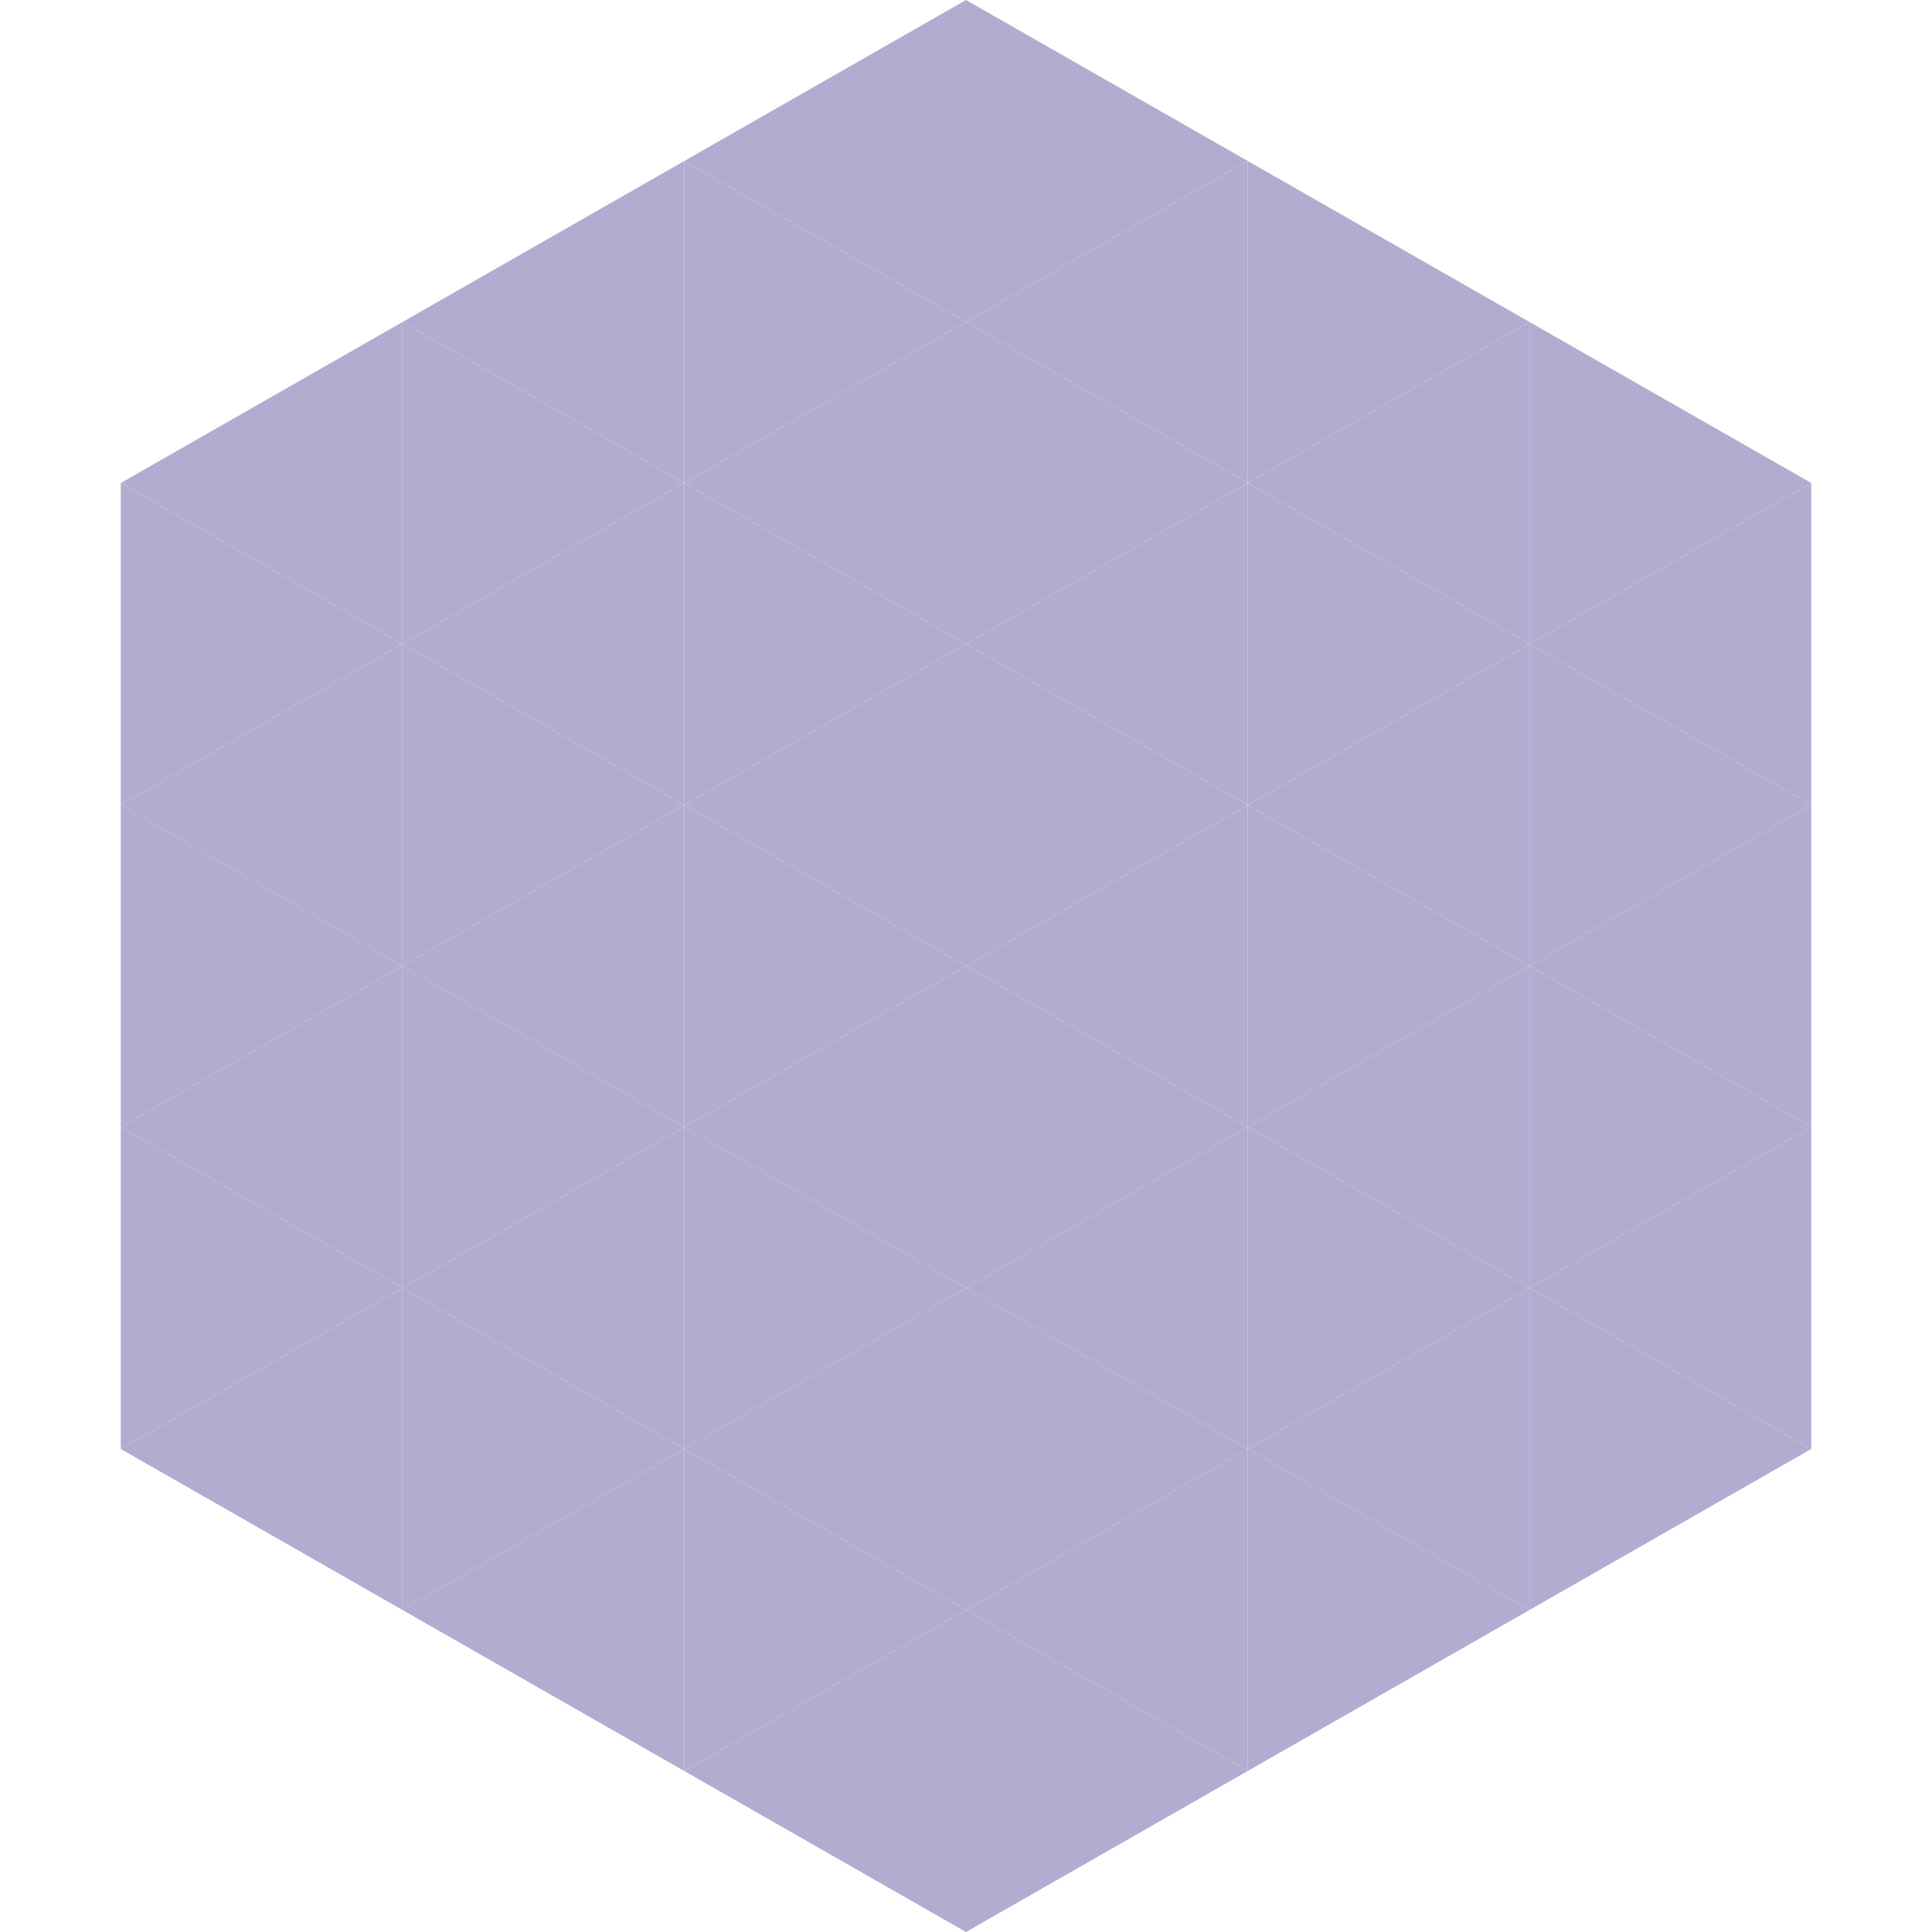
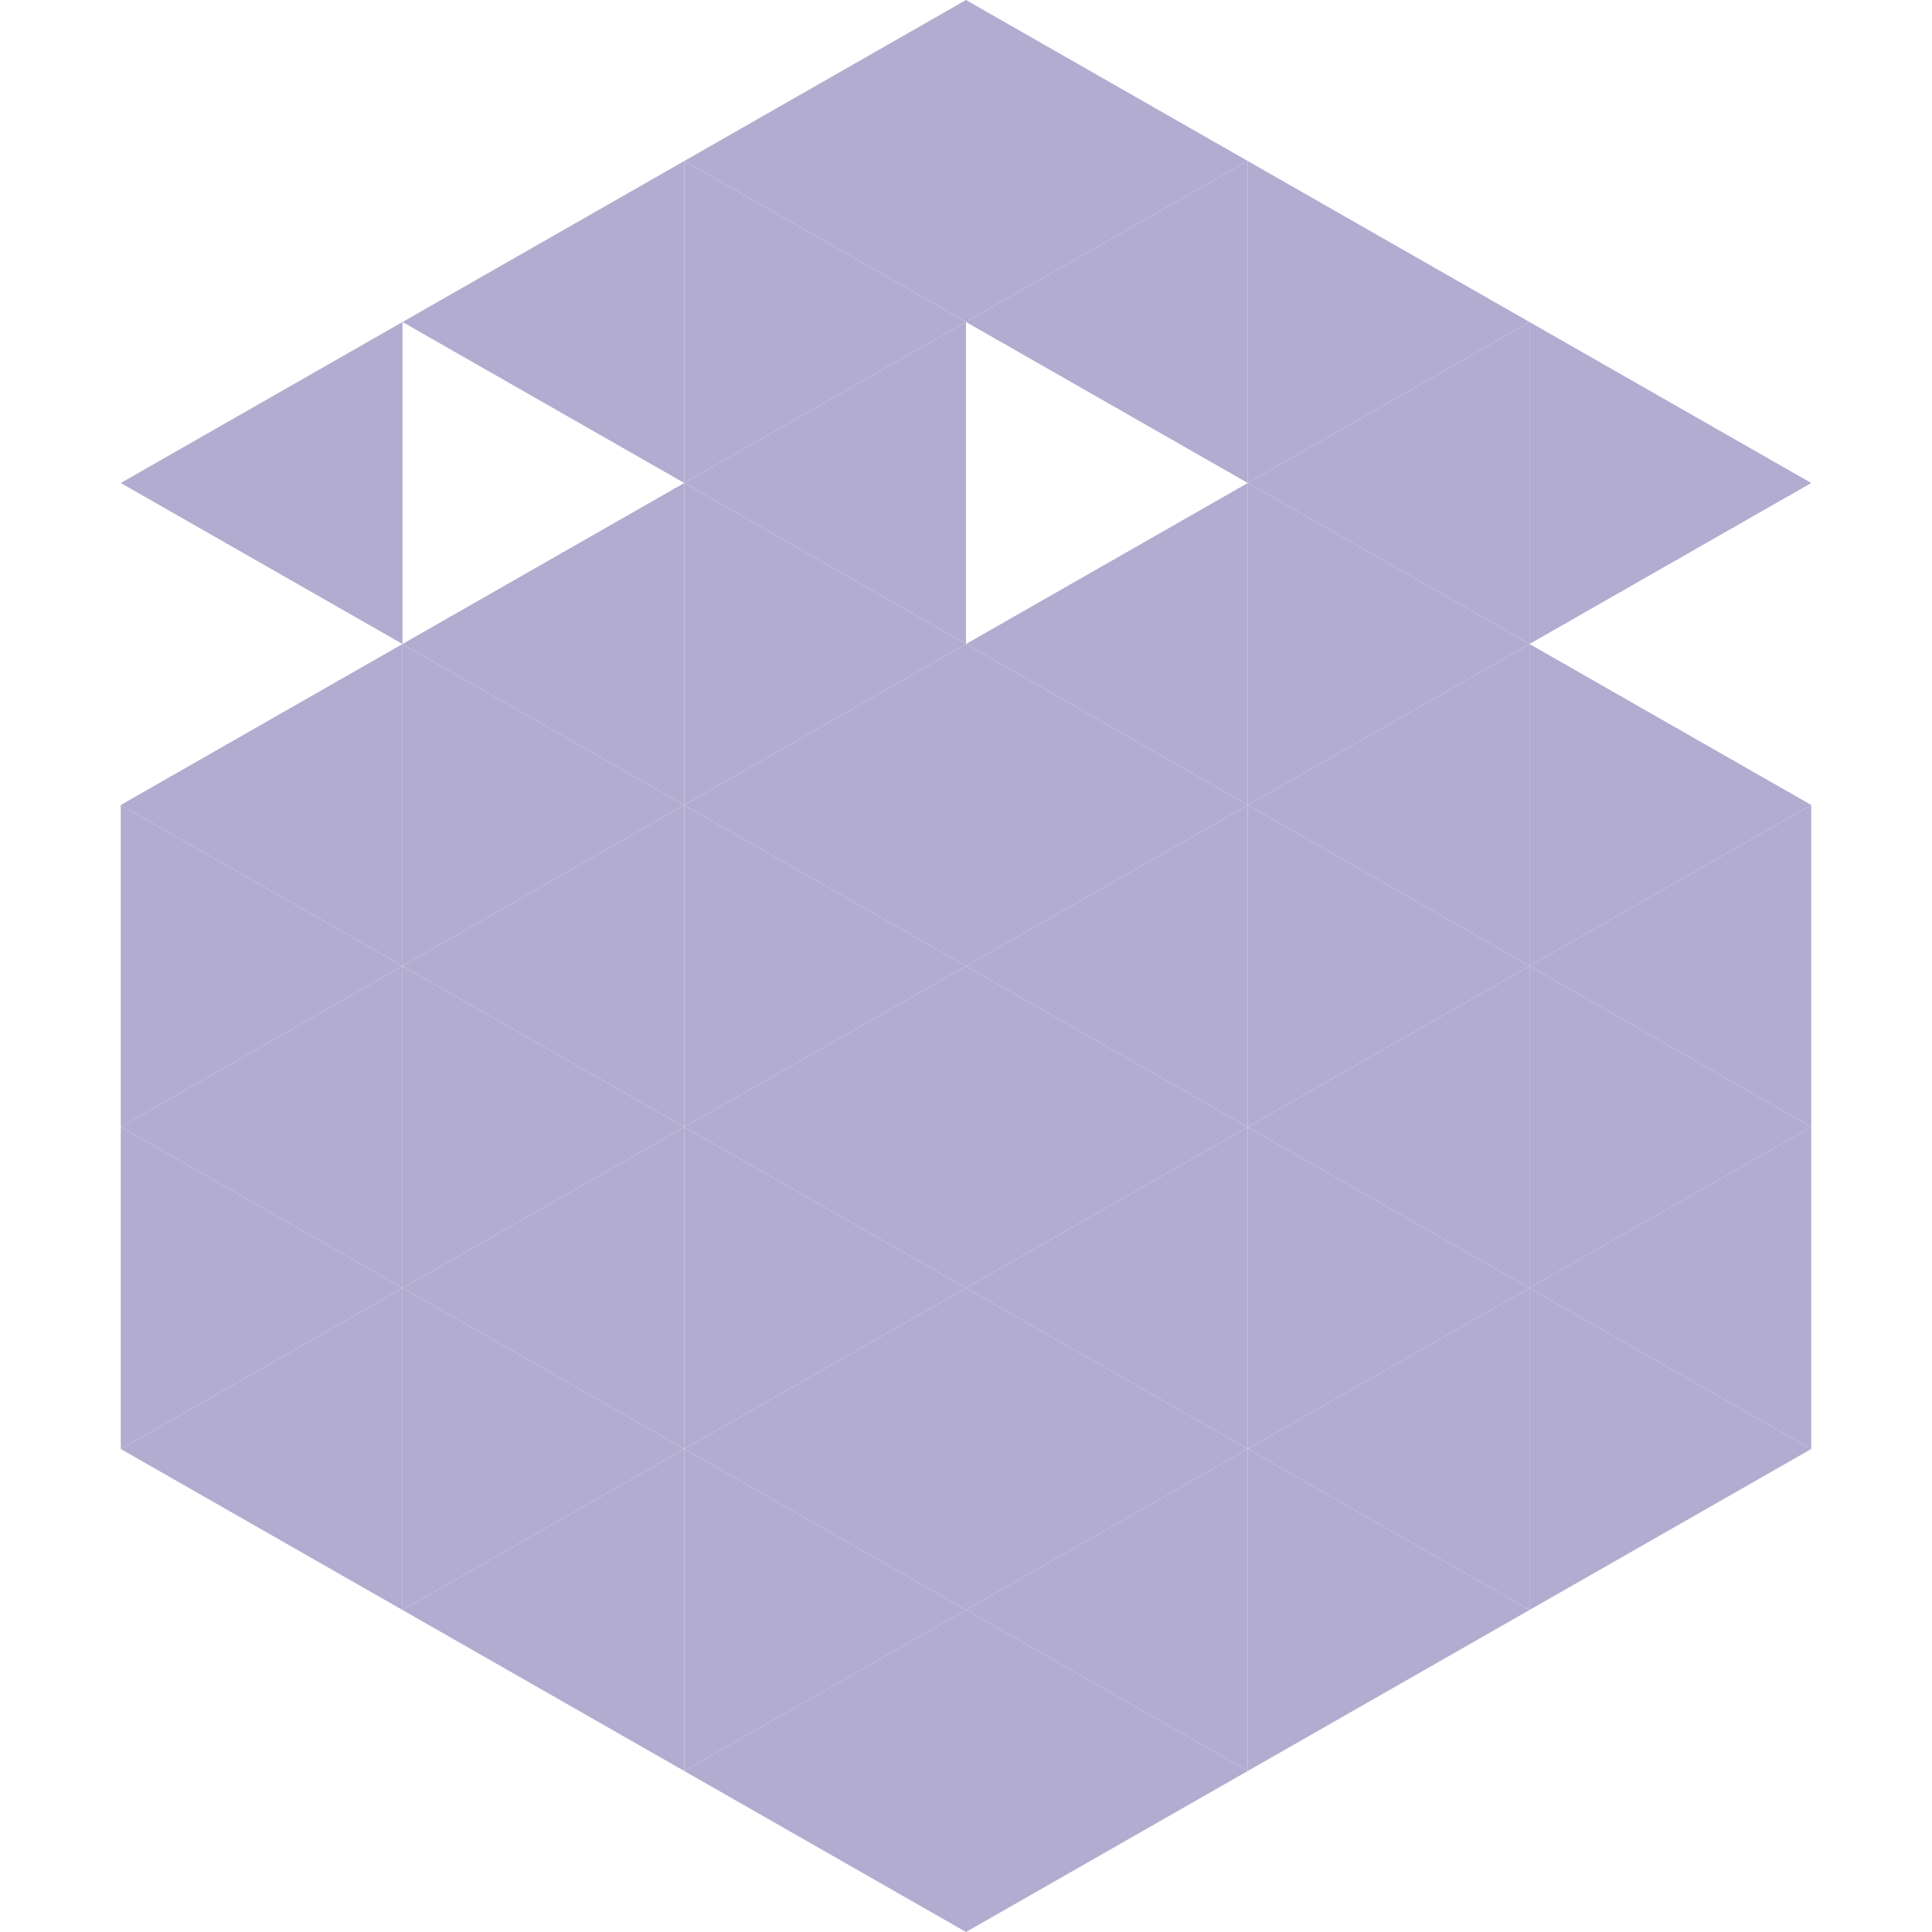
<svg xmlns="http://www.w3.org/2000/svg" width="240" height="240">
  <polygon points="50,40 15,60 50,80" style="fill:rgb(179,172,209)" />
  <polygon points="190,40 225,60 190,80" style="fill:rgb(179,172,209)" />
-   <polygon points="15,60 50,80 15,100" style="fill:rgb(179,172,209)" />
-   <polygon points="225,60 190,80 225,100" style="fill:rgb(179,172,209)" />
  <polygon points="50,80 15,100 50,120" style="fill:rgb(179,172,209)" />
  <polygon points="190,80 225,100 190,120" style="fill:rgb(179,172,209)" />
  <polygon points="15,100 50,120 15,140" style="fill:rgb(179,172,209)" />
  <polygon points="225,100 190,120 225,140" style="fill:rgb(179,172,209)" />
  <polygon points="50,120 15,140 50,160" style="fill:rgb(179,172,209)" />
  <polygon points="190,120 225,140 190,160" style="fill:rgb(179,172,209)" />
  <polygon points="15,140 50,160 15,180" style="fill:rgb(179,172,209)" />
  <polygon points="225,140 190,160 225,180" style="fill:rgb(179,172,209)" />
  <polygon points="50,160 15,180 50,200" style="fill:rgb(179,172,209)" />
  <polygon points="190,160 225,180 190,200" style="fill:rgb(179,172,209)" />
  <polygon points="15,180 50,200 15,220" style="fill:rgb(255,255,255); fill-opacity:0" />
-   <polygon points="225,180 190,200 225,220" style="fill:rgb(255,255,255); fill-opacity:0" />
  <polygon points="50,0 85,20 50,40" style="fill:rgb(255,255,255); fill-opacity:0" />
  <polygon points="190,0 155,20 190,40" style="fill:rgb(255,255,255); fill-opacity:0" />
  <polygon points="85,20 50,40 85,60" style="fill:rgb(179,172,209)" />
  <polygon points="155,20 190,40 155,60" style="fill:rgb(179,172,209)" />
-   <polygon points="50,40 85,60 50,80" style="fill:rgb(179,172,209)" />
  <polygon points="190,40 155,60 190,80" style="fill:rgb(179,172,209)" />
  <polygon points="85,60 50,80 85,100" style="fill:rgb(179,172,209)" />
  <polygon points="155,60 190,80 155,100" style="fill:rgb(179,172,209)" />
  <polygon points="50,80 85,100 50,120" style="fill:rgb(179,172,209)" />
  <polygon points="190,80 155,100 190,120" style="fill:rgb(179,172,209)" />
  <polygon points="85,100 50,120 85,140" style="fill:rgb(179,172,209)" />
  <polygon points="155,100 190,120 155,140" style="fill:rgb(179,172,209)" />
  <polygon points="50,120 85,140 50,160" style="fill:rgb(179,172,209)" />
  <polygon points="190,120 155,140 190,160" style="fill:rgb(179,172,209)" />
  <polygon points="85,140 50,160 85,180" style="fill:rgb(179,172,209)" />
  <polygon points="155,140 190,160 155,180" style="fill:rgb(179,172,209)" />
  <polygon points="50,160 85,180 50,200" style="fill:rgb(179,172,209)" />
  <polygon points="190,160 155,180 190,200" style="fill:rgb(179,172,209)" />
  <polygon points="85,180 50,200 85,220" style="fill:rgb(179,172,209)" />
  <polygon points="155,180 190,200 155,220" style="fill:rgb(179,172,209)" />
  <polygon points="120,0 85,20 120,40" style="fill:rgb(179,172,209)" />
  <polygon points="120,0 155,20 120,40" style="fill:rgb(179,172,209)" />
  <polygon points="85,20 120,40 85,60" style="fill:rgb(179,172,209)" />
  <polygon points="155,20 120,40 155,60" style="fill:rgb(179,172,209)" />
  <polygon points="120,40 85,60 120,80" style="fill:rgb(179,172,209)" />
-   <polygon points="120,40 155,60 120,80" style="fill:rgb(179,172,209)" />
  <polygon points="85,60 120,80 85,100" style="fill:rgb(179,172,209)" />
  <polygon points="155,60 120,80 155,100" style="fill:rgb(179,172,209)" />
  <polygon points="120,80 85,100 120,120" style="fill:rgb(179,172,209)" />
  <polygon points="120,80 155,100 120,120" style="fill:rgb(179,172,209)" />
  <polygon points="85,100 120,120 85,140" style="fill:rgb(179,172,209)" />
  <polygon points="155,100 120,120 155,140" style="fill:rgb(179,172,209)" />
  <polygon points="120,120 85,140 120,160" style="fill:rgb(179,172,209)" />
  <polygon points="120,120 155,140 120,160" style="fill:rgb(179,172,209)" />
  <polygon points="85,140 120,160 85,180" style="fill:rgb(179,172,209)" />
  <polygon points="155,140 120,160 155,180" style="fill:rgb(179,172,209)" />
  <polygon points="120,160 85,180 120,200" style="fill:rgb(179,172,209)" />
  <polygon points="120,160 155,180 120,200" style="fill:rgb(179,172,209)" />
  <polygon points="85,180 120,200 85,220" style="fill:rgb(179,172,209)" />
  <polygon points="155,180 120,200 155,220" style="fill:rgb(179,172,209)" />
  <polygon points="120,200 85,220 120,240" style="fill:rgb(179,172,209)" />
  <polygon points="120,200 155,220 120,240" style="fill:rgb(179,172,209)" />
  <polygon points="85,220 120,240 85,260" style="fill:rgb(255,255,255); fill-opacity:0" />
  <polygon points="155,220 120,240 155,260" style="fill:rgb(255,255,255); fill-opacity:0" />
</svg>